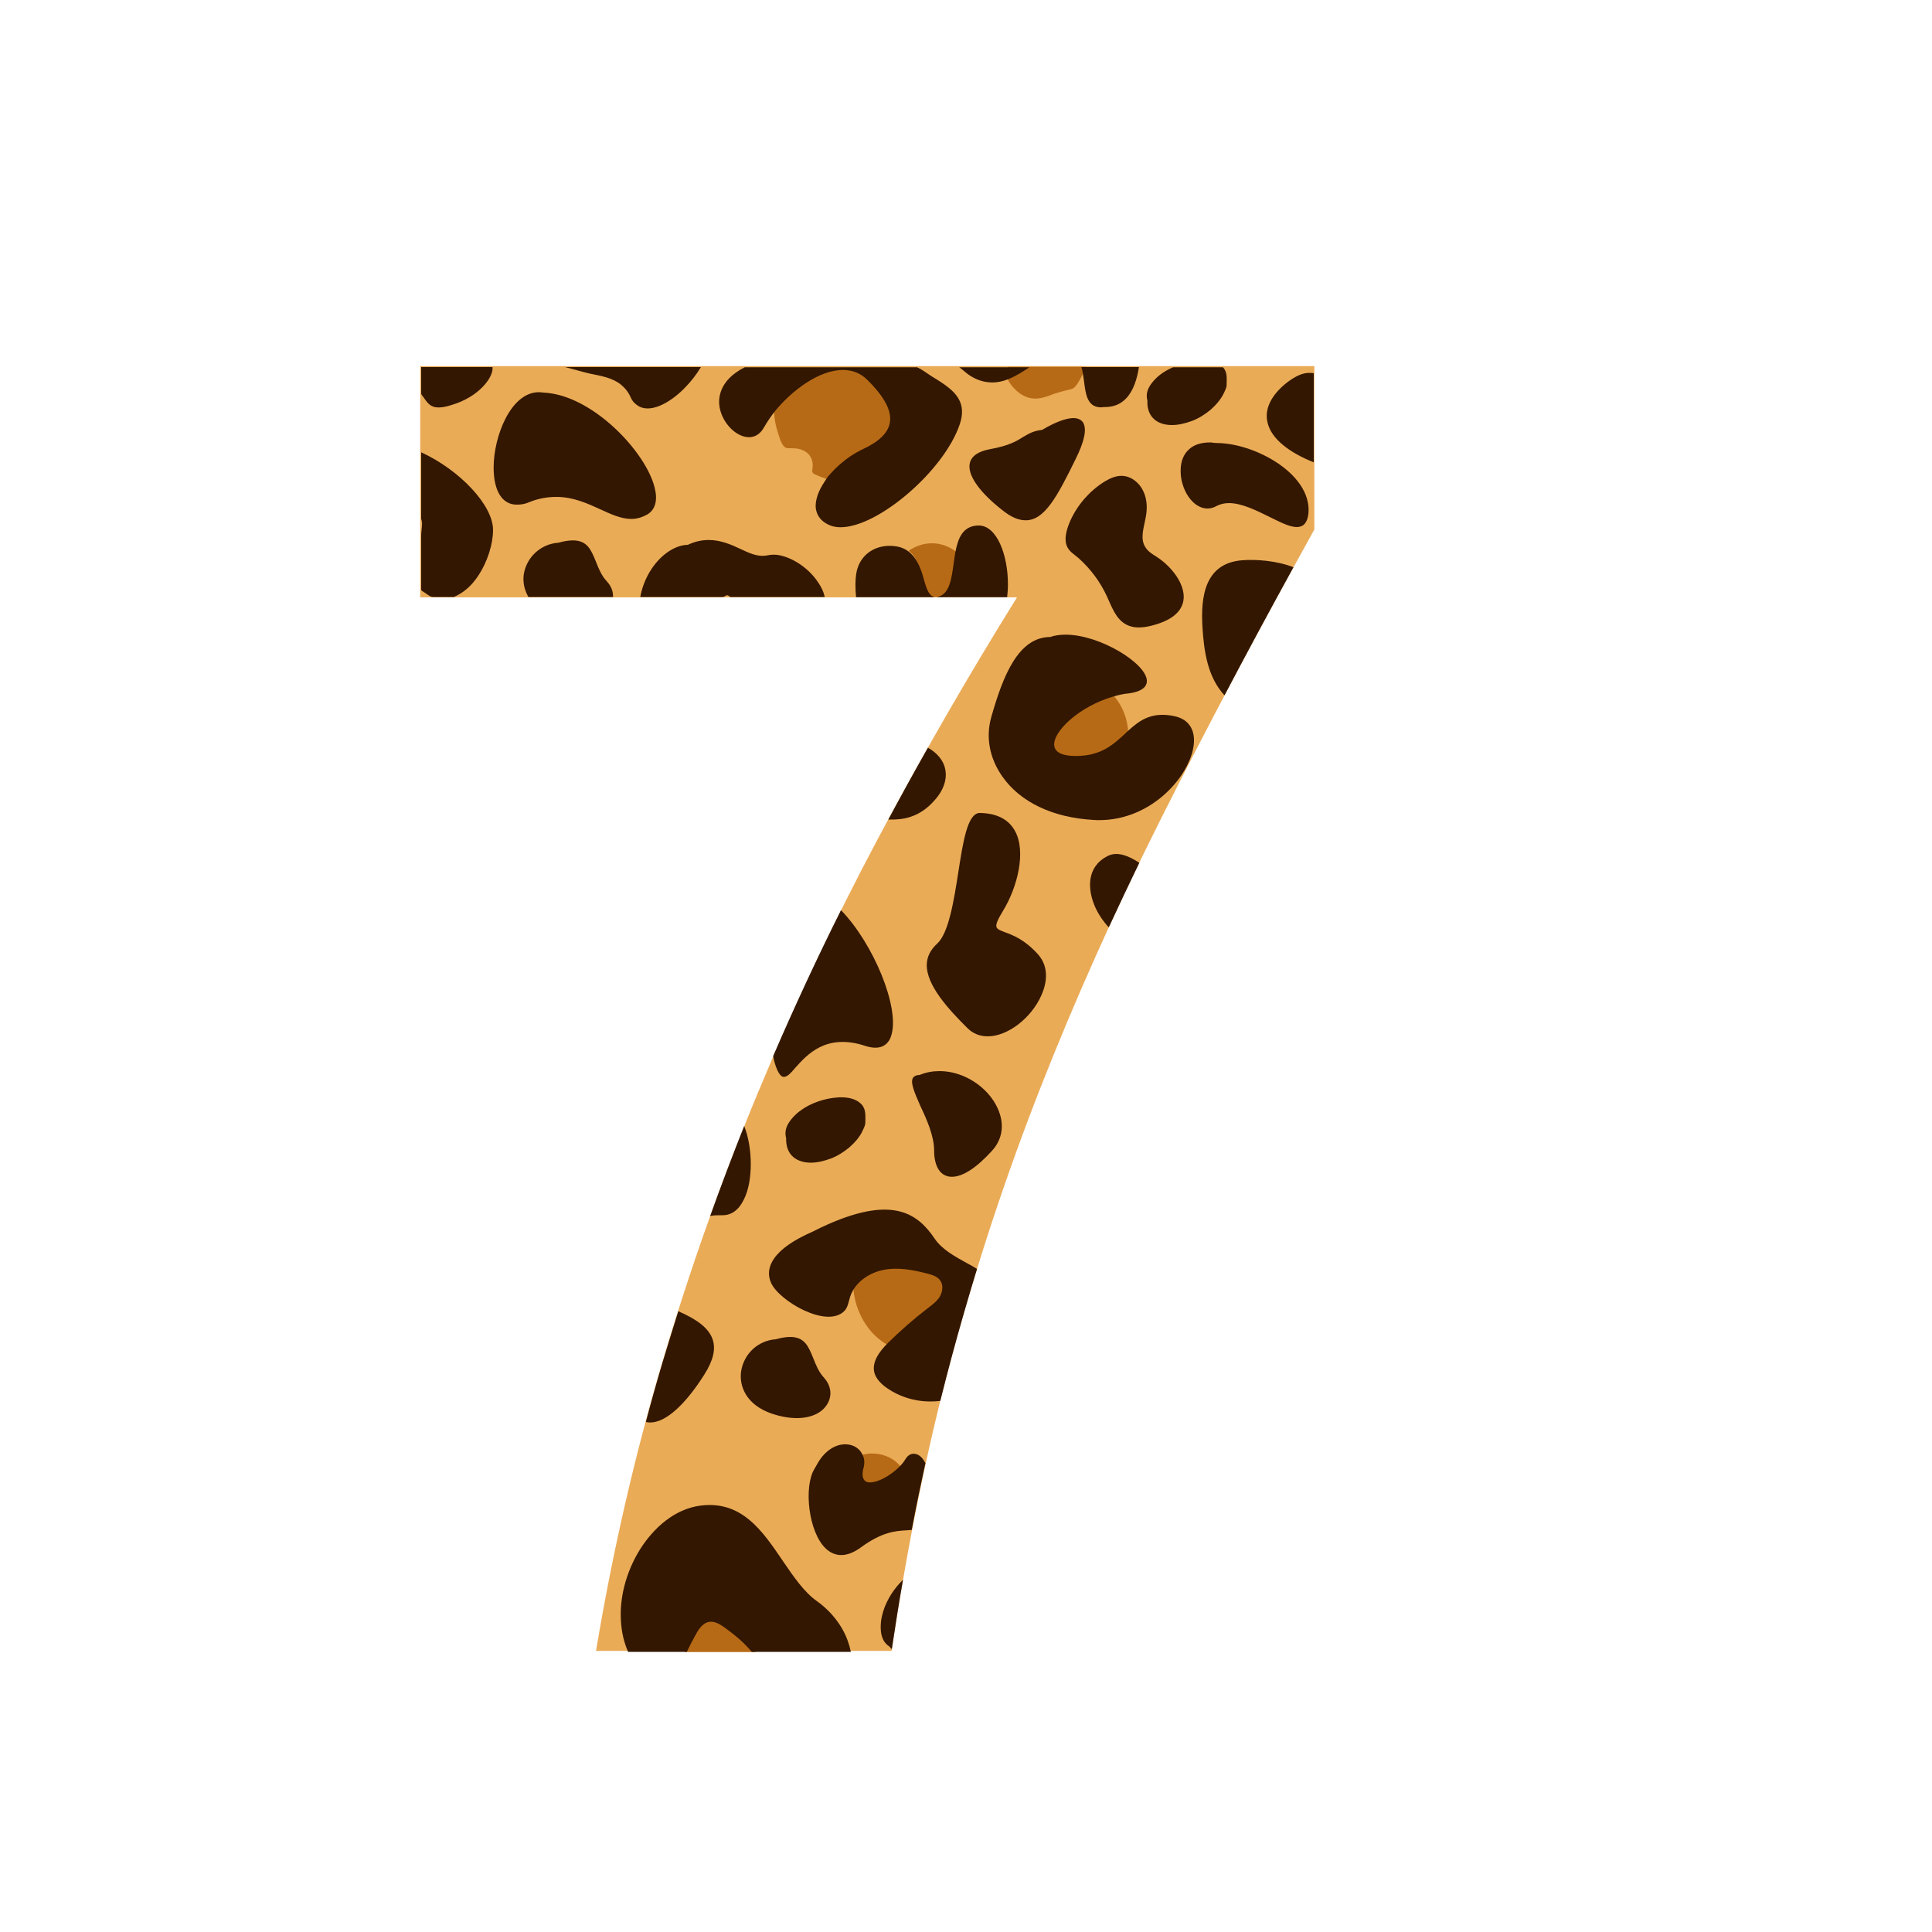
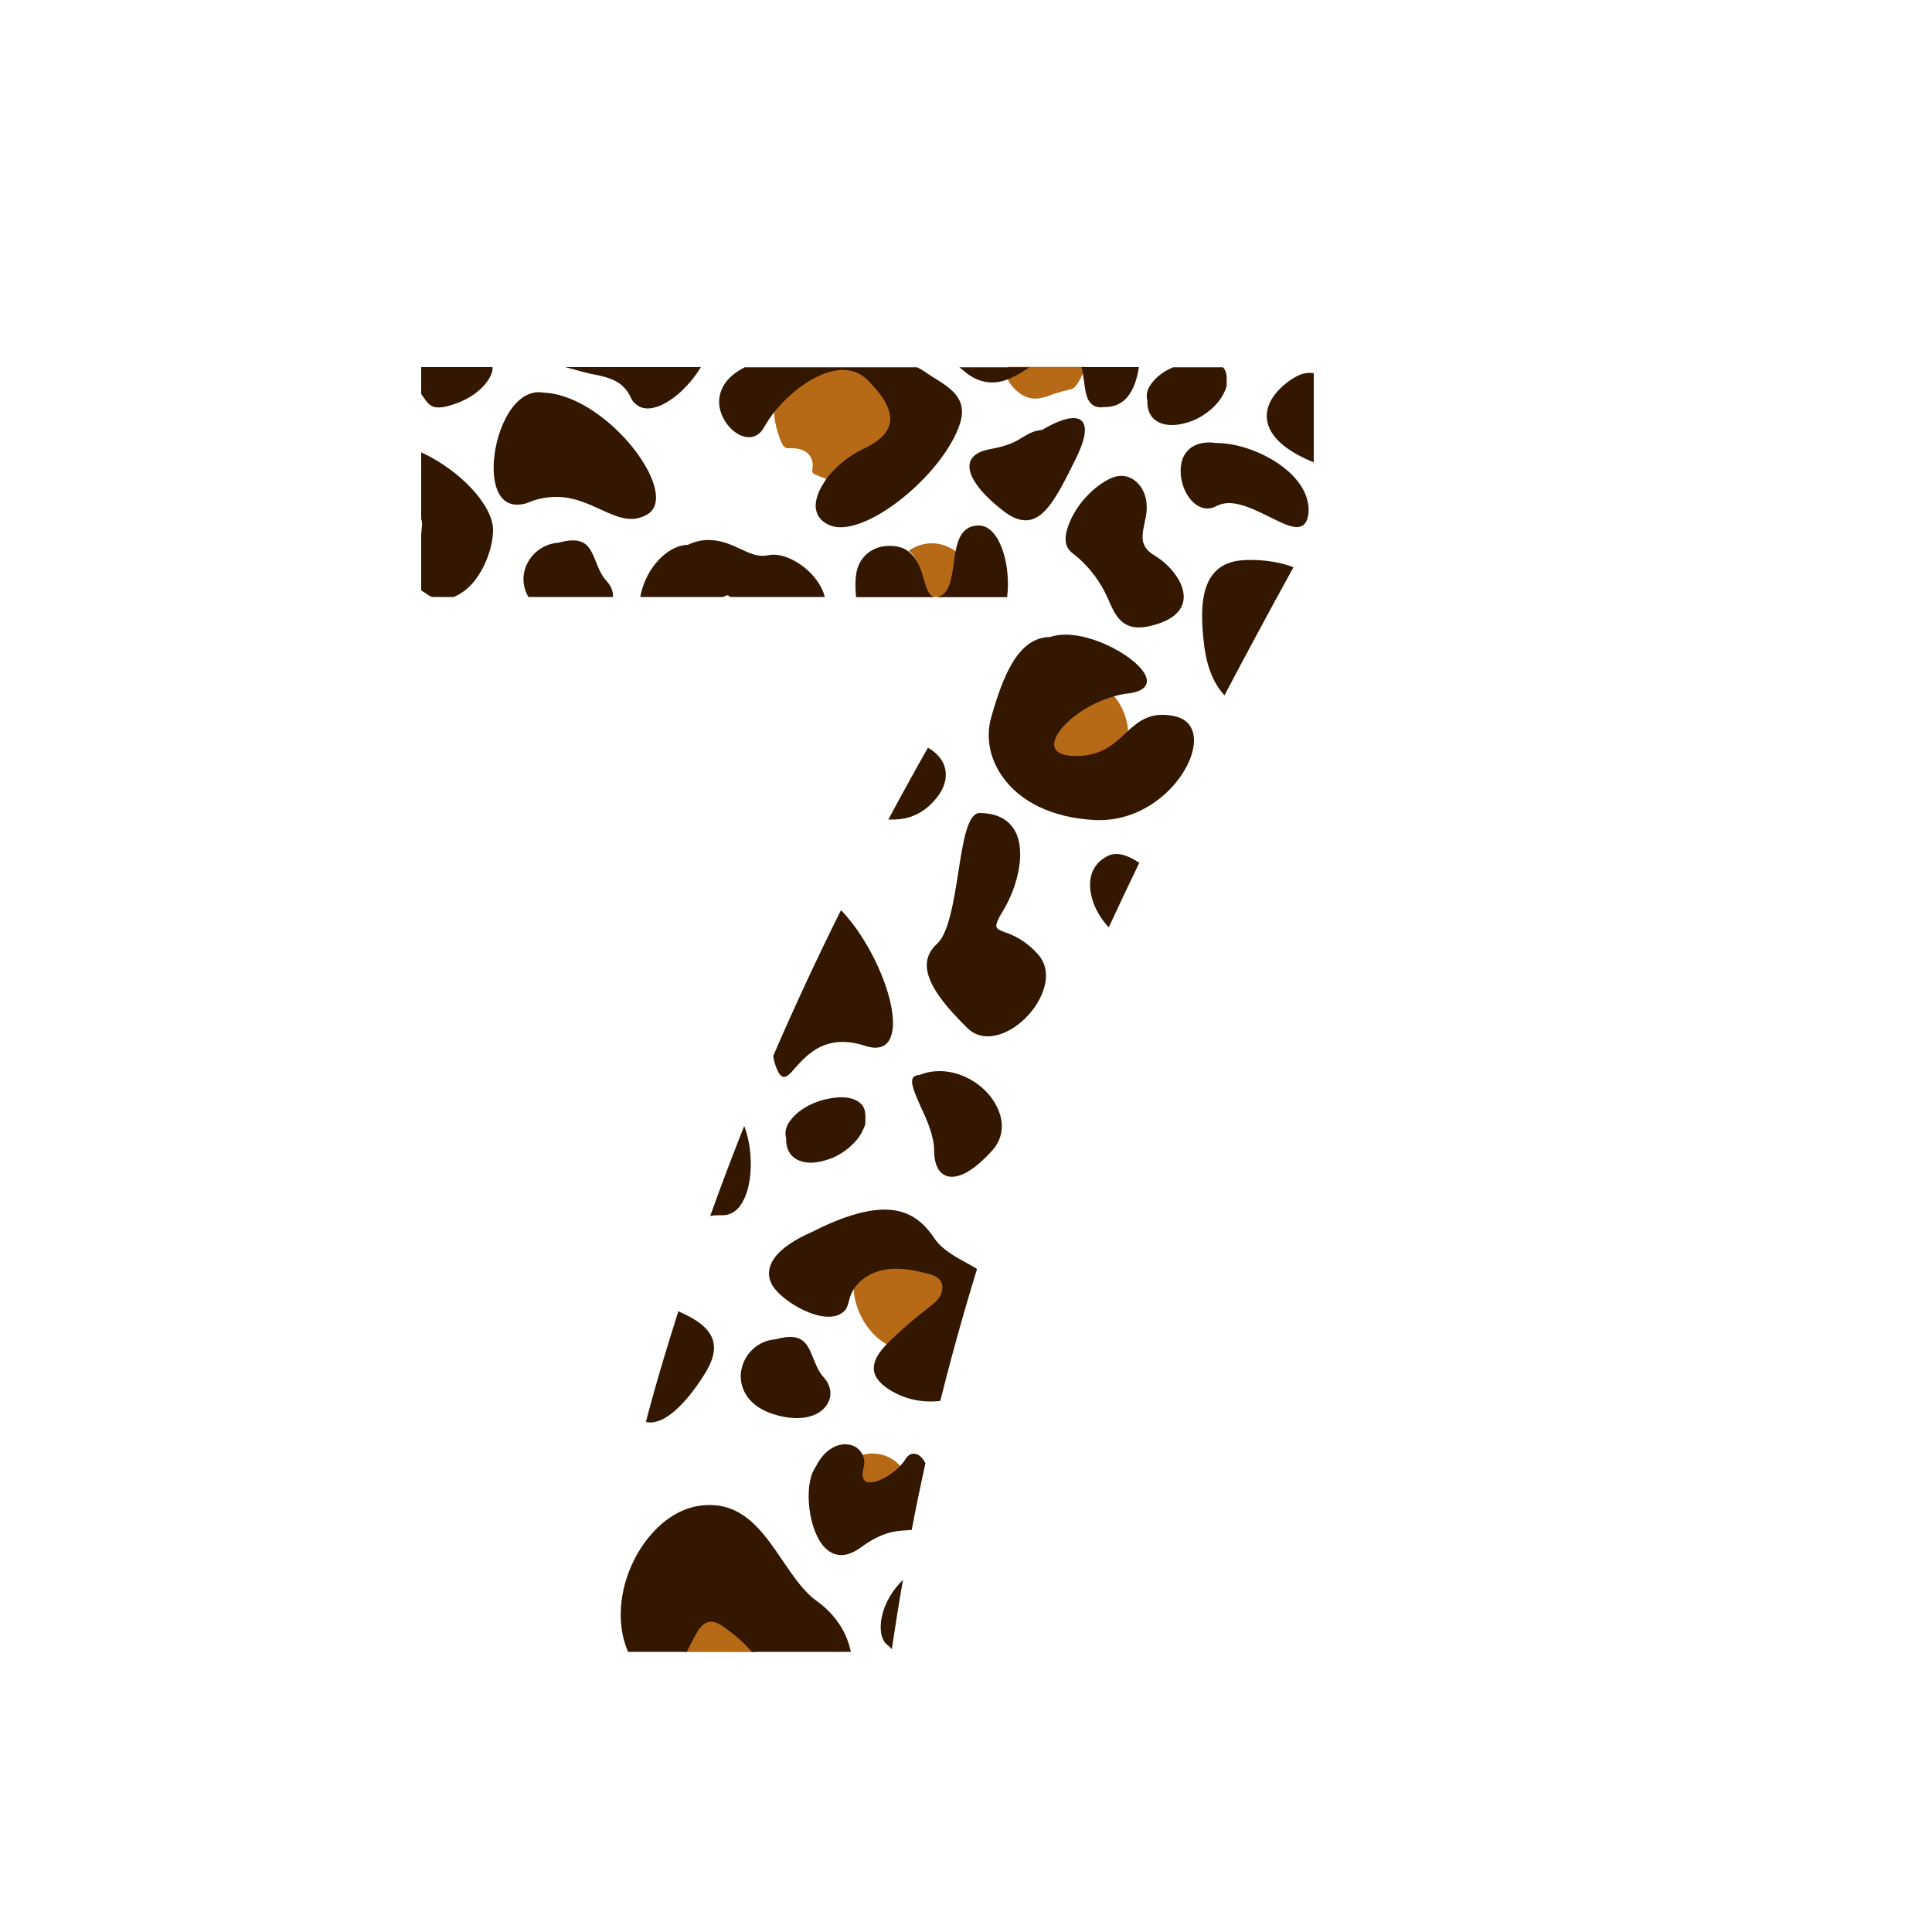
<svg xmlns="http://www.w3.org/2000/svg" version="1.1" id="Layer_1" x="0px" y="0px" width="1000px" height="1000px" viewBox="0 0 1000 1000" style="enable-background:new 0 0 1000 1000;" xml:space="preserve">
  <style type="text/css">
	.st0{fill:#EAAB57;}
	.st1{fill:#B76A16;}
	.st2{fill:#331700;}
</style>
  <g>
-     <path class="st0" d="M680.4,273.9c-29.7,53.5-56.3,103.7-79.8,150.5c-23.5,46.8-44.2,93.1-62.1,138.7   c-17.9,45.6-33.2,92-45.9,139.1s-23,97.9-31.1,152.3h-153c8.6-51.6,20.1-101.4,34.3-149.3c14.2-47.9,30.7-94.4,49.4-139.4   c18.7-45,39.4-88.8,62.1-131.5C477,391.7,501,350,526.4,309.2H217.5V189.5h462.8V273.9z" />
    <path class="st1" d="M420.6,242c0.4-3.7-1.1-7-4.5-8.7c-2.7-1.4-5.5-1.3-8.4-1.3c-3-0.1-4.3-5.8-5.1-8.2c-1.2-3.6-1.9-7.4-1.9-11.1   c0-0.1,0-0.2,0.1-0.2l0.5-0.6c8.1-9.5,22.1-20.6,34.9-20.6c5.2,0,9.6,1.8,13.2,5.3c9,8.9,12.9,16.4,11.9,22.8   c-1,5.7-5.7,10.3-14.3,14.3c-6.8,3.5-12.5,8.3-17.7,13.8c-0.2,0.2-0.4,0.4-0.6,0.5c-0.3,0.1-0.6,0-0.9-0.1   c-2.1-0.7-4.2-1.5-6.1-2.4C419.8,244.5,420.5,243.5,420.6,242z M495.2,285.8c-3.8-3-8.2-4.6-12.9-4.6c-4.1,0-8,1.3-11.6,3.6   c-0.1,0.1-0.2,0.2-0.2,0.3c0,0.2,0.1,0.2,0.2,0.3c3.7,2.9,5.3,8.5,6.6,13.6c1.2,4.3,2.3,7.9,4.4,9.9h5.9c4.8-2,5.7-9.5,6.7-16.9   c0.4-2,0.6-4,1-5.9C495.4,286,495.4,285.9,495.2,285.8z M557,392.6c13.6,0,20.3-6.3,26.3-11.9l0.5-0.5c0.1-0.1,0.2-0.2,0.2-0.4   c-0.2-7.4-2.9-14.3-7.5-19.7c-0.1,0.1-0.2-0.1-0.3-0.1c-17,5.1-32.5,18.2-31.2,26.6C545.4,389.3,547.8,392.6,557,392.6z    M554.1,201.5c0.4-0.1,0.9-0.2,1.2-0.4c2.2-1.2,4.2-5.7,5.3-7.8c0.6-1.2,1.1-2.4,1.5-3.4h-40.2c0,0-0.1-0.1-0.2,0   c-1.3,2.3-1.6,5.9,3,10.9c7.8,8.3,14.8,5.4,21,3C548.5,202.9,551.2,202.2,554.1,201.5z M466.4,759.3c-1.5-1.8-3-3.1-4.6-4.1   c-4.6-2.8-10.2-3.6-15.4-2.2c-0.1,0-0.2,0.1-0.2,0.2l-0.2,0.1c0,0,0,0.2,0,0.3c1,2,1.1,4.3,0.5,6.8c-1.1,4.4,0.3,6.3,1.6,7   c4.2,2.2,13-2.3,18.3-7.6C466.5,759.6,466.6,759.4,466.4,759.3z M487.1,661.5c-0.2-0.2-0.2-0.2-0.2-0.2c-0.1-0.1-0.2-0.2-0.3-0.2   c-10.7-7.7-26.4-9.8-37.2-5c-3.1,1.4-5.7,3.3-7.5,5.6c-0.1,0-0.1,0.2-0.1,0.2c-0.5,5.8,0.5,11.9,3.1,17.7   c3.5,8.1,9.6,14.4,16.6,17.6c0.1,0.1,0.2,0,0.2,0c0.1,0,0.1,0,0.2-0.1c3.7-4.1,8-8.1,12.5-11.9c6.7-5.8,13.6-11.4,14.6-16.2   c0-0.1,0-0.2,0-0.2c0-2.4-1-4.7-1.9-6.9C487.1,661.6,487.2,661.5,487.1,661.5z M367.7,838.4c-2.5,0.3-4.8,1.7-6.6,4.3   c-0.2,0.3-0.5,0.8-0.8,1.3c-2.3,3.9-4.2,7.1-6,11.1h36.9C382.7,846,374.5,837.8,367.7,838.4z" />
    <path class="st2" d="M496,451.6c2.5-16.1,4.7-30,10.7-30.8c8.9,0,15.2,3.1,18.6,9.2c6,10.7,1.3,29.2-6,41.2c-3,4.9-4,7.4-3.5,8.7   c0.5,1.2,2,1.7,4.3,2.6c4.1,1.5,10.3,3.8,17.2,11.5c4.8,5.4,5.4,12.9,1.7,21.2c-5.3,11.9-17.5,21.2-27.7,21.2   c-4.2,0-7.7-1.4-10.6-4.3c-9.9-9.8-21.3-22.3-21-32.9c0.1-4.1,2-7.7,5.4-10.8C491,483,493.7,466.4,496,451.6z M576,360.6   c2.7-0.8,5.5-1.5,8.2-1.7c8.1-1.1,9.6-4.3,9.4-6.8c-0.6-8.9-24.3-23.6-42.1-23.6c-2.9,0-5.7,0.4-7.9,1.2   c-16.5,0.1-24.4,19.9-30.5,41.4c-3,10.5-0.9,21.4,5.7,30.8c9.3,13.3,26.1,21.3,47.2,22.5c1,0.1,2,0.1,3,0.1   c27.4,0,47.2-23.2,48.9-39.2c0.8-7.8-2.8-13.1-10-14.6c-2.2-0.5-4.3-0.7-6.3-0.7c-8.8,0-14,4.9-18.6,9.1l-0.5,0.5   c-6.2,5.7-12.5,11.7-25.7,11.7c-6.8,0-10.6-1.8-11.1-5.2C544.6,378.9,558.5,365.7,576,360.6z M591.8,254.3c-2-4.4-6.3-7.9-11.1-8   c-3.3-0.1-6.4,1.4-9.2,3.1c-7.6,4.8-13.8,11.9-17.5,20.1c-1.6,3.7-3.3,8.6-2,12.6c1.1,3.3,3.8,4.6,6.4,6.9   c6.1,5.5,11.1,12.2,14.5,19.6c2.5,5.4,4.6,11.7,9.9,14.6c4.6,2.5,10.2,1.6,15.2,0.1c5.9-1.7,12.2-4.9,14.1-10.7   c1.6-4.8-0.3-10.1-3.1-14.3c-2.5-3.7-5.7-6.9-9.3-9.4c-1.1-0.8-2.2-1.4-3.2-2.1c-1.5-1-2.9-2.2-3.8-3.8c-2.6-4.3-0.7-9.7,0.2-14.6   C593.9,263.8,593.9,258.7,591.8,254.3z M574.2,442.7c-0.5,0.2-0.9,0.3-1.3,0.6c-10.7,5.7-10,17.3-6,26.3c1.7,3.7,4.1,7.3,7,10.4   c5.1-11.1,10.4-22.2,15.8-33.4C584.1,442.8,578.5,440.9,574.2,442.7z M629.6,229.3c-1.1,0-2.2-0.3-3.2-0.3c-5.2,0-9.1,1.4-11.8,4.4   c-2.4,2.6-3.5,6.1-3.5,10.3c-0.1,9.3,6,19.5,13.9,19.5c1.6,0,3.1-0.4,4.7-1.3c1.9-1,4.1-1.5,6.4-1.5c6.6,0,14.2,3.8,20.9,7.1   c5.7,2.8,10.5,5.3,14.2,5.3c3.5,0,5.4-2.2,6-6.7c0.7-6.4-1.7-12.8-7-18.8C660.9,236.9,643.5,229.3,629.6,229.3z M512.4,232.5   c-6,1.1-9.5,3.5-10.4,7.1c-1.5,6,4.7,15,17,24.6c4.4,3.5,8.2,5.1,11.9,5.1c9.7,0,16.2-12,25.9-31.8c4.6-9.3,5.8-15.5,3.8-18.8   c-1-1.5-2.7-2.3-5-2.3c-3.9,0-9.6,2.2-16.2,6.1c-4.6,0.5-6.9,2-9.7,3.6C526.4,228.2,522.4,230.7,512.4,232.5z M642.8,290   c-19.2,1.6-21.4,18.8-20.4,34.8c0.8,12.6,2.7,25.7,11.4,35.1c11.3-21.5,23.2-43.6,35.7-66.3C660.8,290.2,650.1,289.4,642.8,290z    M456.7,541.6c2.1-0.9,3.8-2.8,4.6-5.6c4.6-14.2-9.1-47.5-26-64.9c-12.4,24.8-24.1,50-35.1,75.5c0.4,2.5,1.1,4.9,2.1,7.2   c0.9,2,1.8,3.1,2.8,3.5c2,0.6,4-1.6,6.7-4.8c5.9-6.5,15.7-17.8,35.9-11.2C451.3,542.5,454.4,542.6,456.7,541.6z M409.7,598   c2.2,2.4,5.6,3.8,9.9,3.8c3.5,0,7-0.9,10.3-2.1c3.5-1.3,6.8-3.4,9.7-5.8c2.7-2.4,5.4-5.3,6.9-8.7c0.6-1.3,1.4-2.7,1.4-4.2   c0-0.1,0-0.2,0-0.2c0-3.1,0.4-6.6-1.9-9.1c-4.7-5.1-13.9-4-19.9-2.4c-6.7,1.8-13.4,5.5-17.4,11.2c-2,2.8-2.6,5.7-1.8,8.6   C406.8,592.7,407.7,595.8,409.7,598z M218,203.6c0,0.6,0.5,1.1,0.9,1.6c2.3,3.3,3.8,5.7,8.1,5.7c1.8,0,4.1-0.4,6.8-1.3   c14-4.1,21.9-14.4,21.1-19.8c0,0,0,0.2,0,0.2H218V203.6z M521.7,302.7c0.1-15.1-5.6-30.7-15.1-30.7c-8.4,0-10.8,6.9-12.1,13.8   c-0.4,2-0.6,4-0.9,6c-1.1,7.7-2.1,15-7.4,16.9c-0.7,0.2-1.3,0.4-1.9,0.4c-3.5,0-4.9-4.8-6.4-10.3c-2-7.2-5.7-14.8-14-16   c-10-1.6-19,3.8-20.7,14c-0.5,3.1-0.6,7.3-0.1,12.3h78.2C521.5,307,521.7,304.9,521.7,302.7z M438.9,849.6   c-2.8-8.1-8.7-15.6-16-20.8c-6.7-4.7-12.2-12.8-17.8-21c-10.5-15.5-21.4-31.6-43.2-28.4c-10.8,1.6-21,8.7-29,20.1   c-7.8,11.3-12.4,25.7-11.5,39.6c0.3,5.4,1.5,10.9,3.7,15.9h30.4c1.4-3,2.7-5.4,4.1-8c1.6-3.1,3.8-6.8,7.3-7.5   c3.1-0.6,6.1,1.4,8.7,3.3c4.9,3.6,9.3,7.2,13.5,12.2h51.3C440,853,439.5,851.3,438.9,849.6z M420.9,702.9   c-2.4-5.8-4.3-10.9-11.9-10.9c-2.1,0-4.6,0.4-7.4,1.2c-9.2,0.6-16.6,7.5-18,16.6c-1.1,7.5,2.5,17.2,15.6,21.8   c4.7,1.6,9.1,2.4,13.3,2.4c7.8,0,14-3.1,16.4-8.6c1.8-4.1,0.9-8.6-2.3-12.2C423.7,710.1,422.3,706.4,420.9,702.9z M400.5,287.1   c-1.1,0-2.1,0.1-3,0.3c-0.9,0.2-1.9,0.3-2.9,0.3c-3.6,0-7.2-1.6-11.2-3.5c-4.9-2.3-10.3-4.7-16.6-4.7c-3.7,0-7.1,0.8-10.8,2.5   c-6.9,0.1-14.8,5.6-19.9,14.3c-2.4,4.1-4,8.7-4.7,12.7h42.5c1,0,1.8-0.9,2.5-0.9c0.7,0,1.3,0.9,1.8,0.9h48.7c-0.7-3-1.8-5-3-6.9   C418,292.7,407.4,287.1,400.5,287.1z M446.5,753.1c-1.4-3.2-4.5-5.3-8.2-5.5c-5.5-0.4-11.1,3.1-14.8,9.3c-0.5,0.9-1.1,1.9-1.6,2.8   l-0.4,0.7c-5.5,9-3.2,32.6,6,41.2c3.5,3.2,9.3,5.7,18-0.6c11.1-8.2,18.3-8.6,23.5-8.9c1-0.1,2-0.1,2.9-0.2   c2.2-11.7,4.6-23.2,7.1-34.6c-1.2-2.3-2.7-3.9-4.3-4.5c-2.4-0.9-4.6-0.1-6.2,2.7c-0.7,1.2-1.8,2.5-3.1,3.8   c-5.2,5.2-13.7,9.5-17.3,7.5c-1.6-1.2-2-3.1-1.3-6.4C447.6,757.8,447.6,755.3,446.5,753.1z M501.3,193.9c3.6,2.5,7.1,3.7,10.8,4   c7.6,0.6,14.2-3.5,20.6-7.7c0.2-0.1,0.3-0.1,0.5-0.1h-36.7C497.9,191,499.5,192.6,501.3,193.9z M595.7,198.9   c-2,2.8-2.6,5.6-1.8,8.4c-0.2,3.8,0.8,6.8,2.8,9c2.2,2.4,5.6,3.7,9.9,3.7c3.5,0,7-0.9,10.3-2.1c3.5-1.3,6.8-3.4,9.7-5.8   c2.7-2.4,5.3-5.3,6.9-8.7c0.6-1.3,1.4-2.8,1.4-4.2c0-0.1,0-0.2,0-0.2c0-3.1,0.5-6.4-1.9-8.9c-0.1-0.1-0.3,0-0.3,0h-25.5   C602.7,192,598.6,194.8,595.7,198.9z M305.4,193.4c6,1.2,11.6,2.2,15.9,5.6c2.2,1.8,4,4,5.2,6.8c0.7,1.7,1.8,2.8,3,3.7   c6.2,5,16.8-0.5,24.6-8.4c3.3-3.3,6.3-7.1,8.7-11.1h-70.3C296.6,191,301,192.4,305.4,193.4z M561.1,197.4   c0.8,6.4,1.6,12.8,7.9,13.4c0.7,0.1,1.5,0,2.3-0.1c4.7,0.1,8.6-1.3,11.7-4.6c3.7-4,5.6-10.1,6.5-16.1h-29.8   C560.4,192,560.7,194.8,561.1,197.4z M372.5,211c1.5,8.1,8.6,15.3,15.2,15.3c3.3,0,6-1.9,7.8-5.2c1.6-2.7,3.5-5.7,5.9-8.6   c0,0,0.1,0,0.1-0.1l0.5-0.6c7.9-9.4,21.7-20.3,34.3-20.3c4.9,0,9.2,1.7,12.6,5.1c8.9,8.8,12.7,16,11.7,22.1   c-0.9,5.3-5.5,9.8-13.8,13.7c-4.3,2-8.2,4.6-11.9,7.8c-1.3,1.2-2.7,2.4-3.9,3.8c-0.8,0.9-1.6,1.6-2.4,2.6c-0.7,0.9-1.3,2-2,3   c-1.3,2-2.5,4.2-3.3,6.4c-0.9,2.7-1.6,5.9-0.7,8.7c0.9,3.3,3.4,5.8,7.2,7.3c1.6,0.6,3.3,0.9,5.3,0.9c19.5,0,53.5-29.3,61.6-53.1   c4.6-13.5-4.5-18.9-14.9-25.3c-2.3-1.5-4.8-3.4-7.1-4.4h-89.2C371.7,197,371.7,206.9,372.5,211z M501.2,654.2   c-6.9-3.8-13.5-7.4-17.3-12.9c-8.6-12.8-21.2-22.6-55.1-7.7c-2.7,1.2-5.5,2.5-8.4,4c-9.6,4.2-16.2,8.8-19.6,13.6   c-3,4.2-3.6,8.6-1.7,12.8c4.1,9.3,28.9,23.9,38,14.5c1.8-1.9,2.1-4.7,2.9-7.2c2.4-7.5,9.7-12.5,17.3-14c7.6-1.5,15.5,0,23,2   c2.4,0.6,4.8,1.4,6.3,3.4c1.8,2.4,1.3,5.9-0.2,8.5c-1.6,2.5-4.1,4.3-6.4,6.1c-7.2,5.5-14,11.5-20.5,17.9c-4.2,4.2-8.4,9.7-6.9,15.4   c0.9,3.1,3.4,5.6,6,7.5c8.2,5.9,18.3,8.2,28.1,7c1.9-7.7,3.9-15.3,5.9-22.8c4.1-15.3,8.5-30.4,13.1-45.5   C504.2,655.8,502.7,655,501.2,654.2z M467.4,817.7c-2.3,2.2-4.3,4.7-5.8,7c-3.8,5.8-6.4,13-5.6,20c0.4,3.4,1.9,6,4.3,7.5   c0.4,0.5,0.8,0.9,1.3,1.4C463.4,841.5,465.3,829.5,467.4,817.7z M281.3,203.2c-0.9-0.1-1.6-0.2-2.4-0.2c-14.5,0-23.4,22.8-23.4,39   c0,12.2,4.5,19.2,11.9,19.2c1.9,0,4.1-0.2,6.3-1.2c4.9-2,9.6-2.8,14.3-2.8c8.9,0,16.3,3.5,22.9,6.5c5.6,2.6,10.8,4.9,15.9,4.9   c3,0,5.7-0.9,8.4-2.4c4.1-2.6,5.3-7.4,3.6-14C334.1,233.6,306.4,204.3,281.3,203.2z M341.1,735.4c7-2.6,15.3-11,23.5-24   c4.6-7.3,6-13.2,4.2-18.3c-2.1-5.9-8.3-10.3-17.7-14.4c-2.8,8.8-5.5,17.7-8.2,26.6c-3,10.1-5.9,20.4-8.6,30.7   C336.2,736.5,338.6,736.3,341.1,735.4z M374,629c4.7,0,8.5-2.8,11.1-8.3c2.3-4.6,3.5-11.1,3.5-18.2c0-7-1.2-14.1-3.4-19.7   c-6.1,15.4-12,30.9-17.6,46.6c1.4-0.3,2.9-0.4,4.5-0.4H374z M677.7,193c-3.5,0-7,1.6-11.3,4.8c-8.3,6.4-12.1,13.9-10.3,21   c1.9,8.2,10.9,15.3,23.9,20.5v-46.1C680,193.1,678.6,193,677.7,193z M314.1,300.9c-2.9-3.1-4.3-6.8-5.7-10.3   c-2.4-5.8-4.3-10.9-11.9-10.9c-2.1,0-4.6,0.4-7.4,1.2c-9.2,0.6-16.6,7.5-18,16.4c-0.5,3.7,0.1,7.7,2.4,11.7h43.8   C317.4,306,316.3,303.3,314.1,300.9z M218,234.1v34.5c1,2.4,0,5.5,0,8.7v27.9c0,0.6,1.1,1,1.9,1.6c1.5,1,2.8,2.2,4.3,2.2h10.7   c4.7-2,9.2-5.6,12.9-11.4c4.5-6.9,7.4-16,7.4-23.3C255.2,261.5,238,243.3,218,234.1z M483.5,595.4c0,8.7,3.4,13.7,9.2,13.7   c5.7,0,12.9-4.8,20.7-13.4c5.6-6.1,6.6-13.9,3.1-21.8c-5-11.3-17.7-19.5-30.1-19.5c-3.6,0-7.1,0.6-10.4,2c-1.6,0-2.7,0.5-3.4,1.4   c-1.6,2.5,0.8,7.8,3.8,14.7C479.7,579.4,483.5,588.1,483.5,595.4z M483.4,414.6c5.9-6.4,7.5-13.3,5-19.2c-1.5-3.4-4.4-6.3-8.1-8.4   c-7,12.3-13.8,24.7-20.5,37.2c0.4,0,0.8,0,1.1,0C467.3,424.3,475.7,423.2,483.4,414.6z" />
  </g>
</svg>